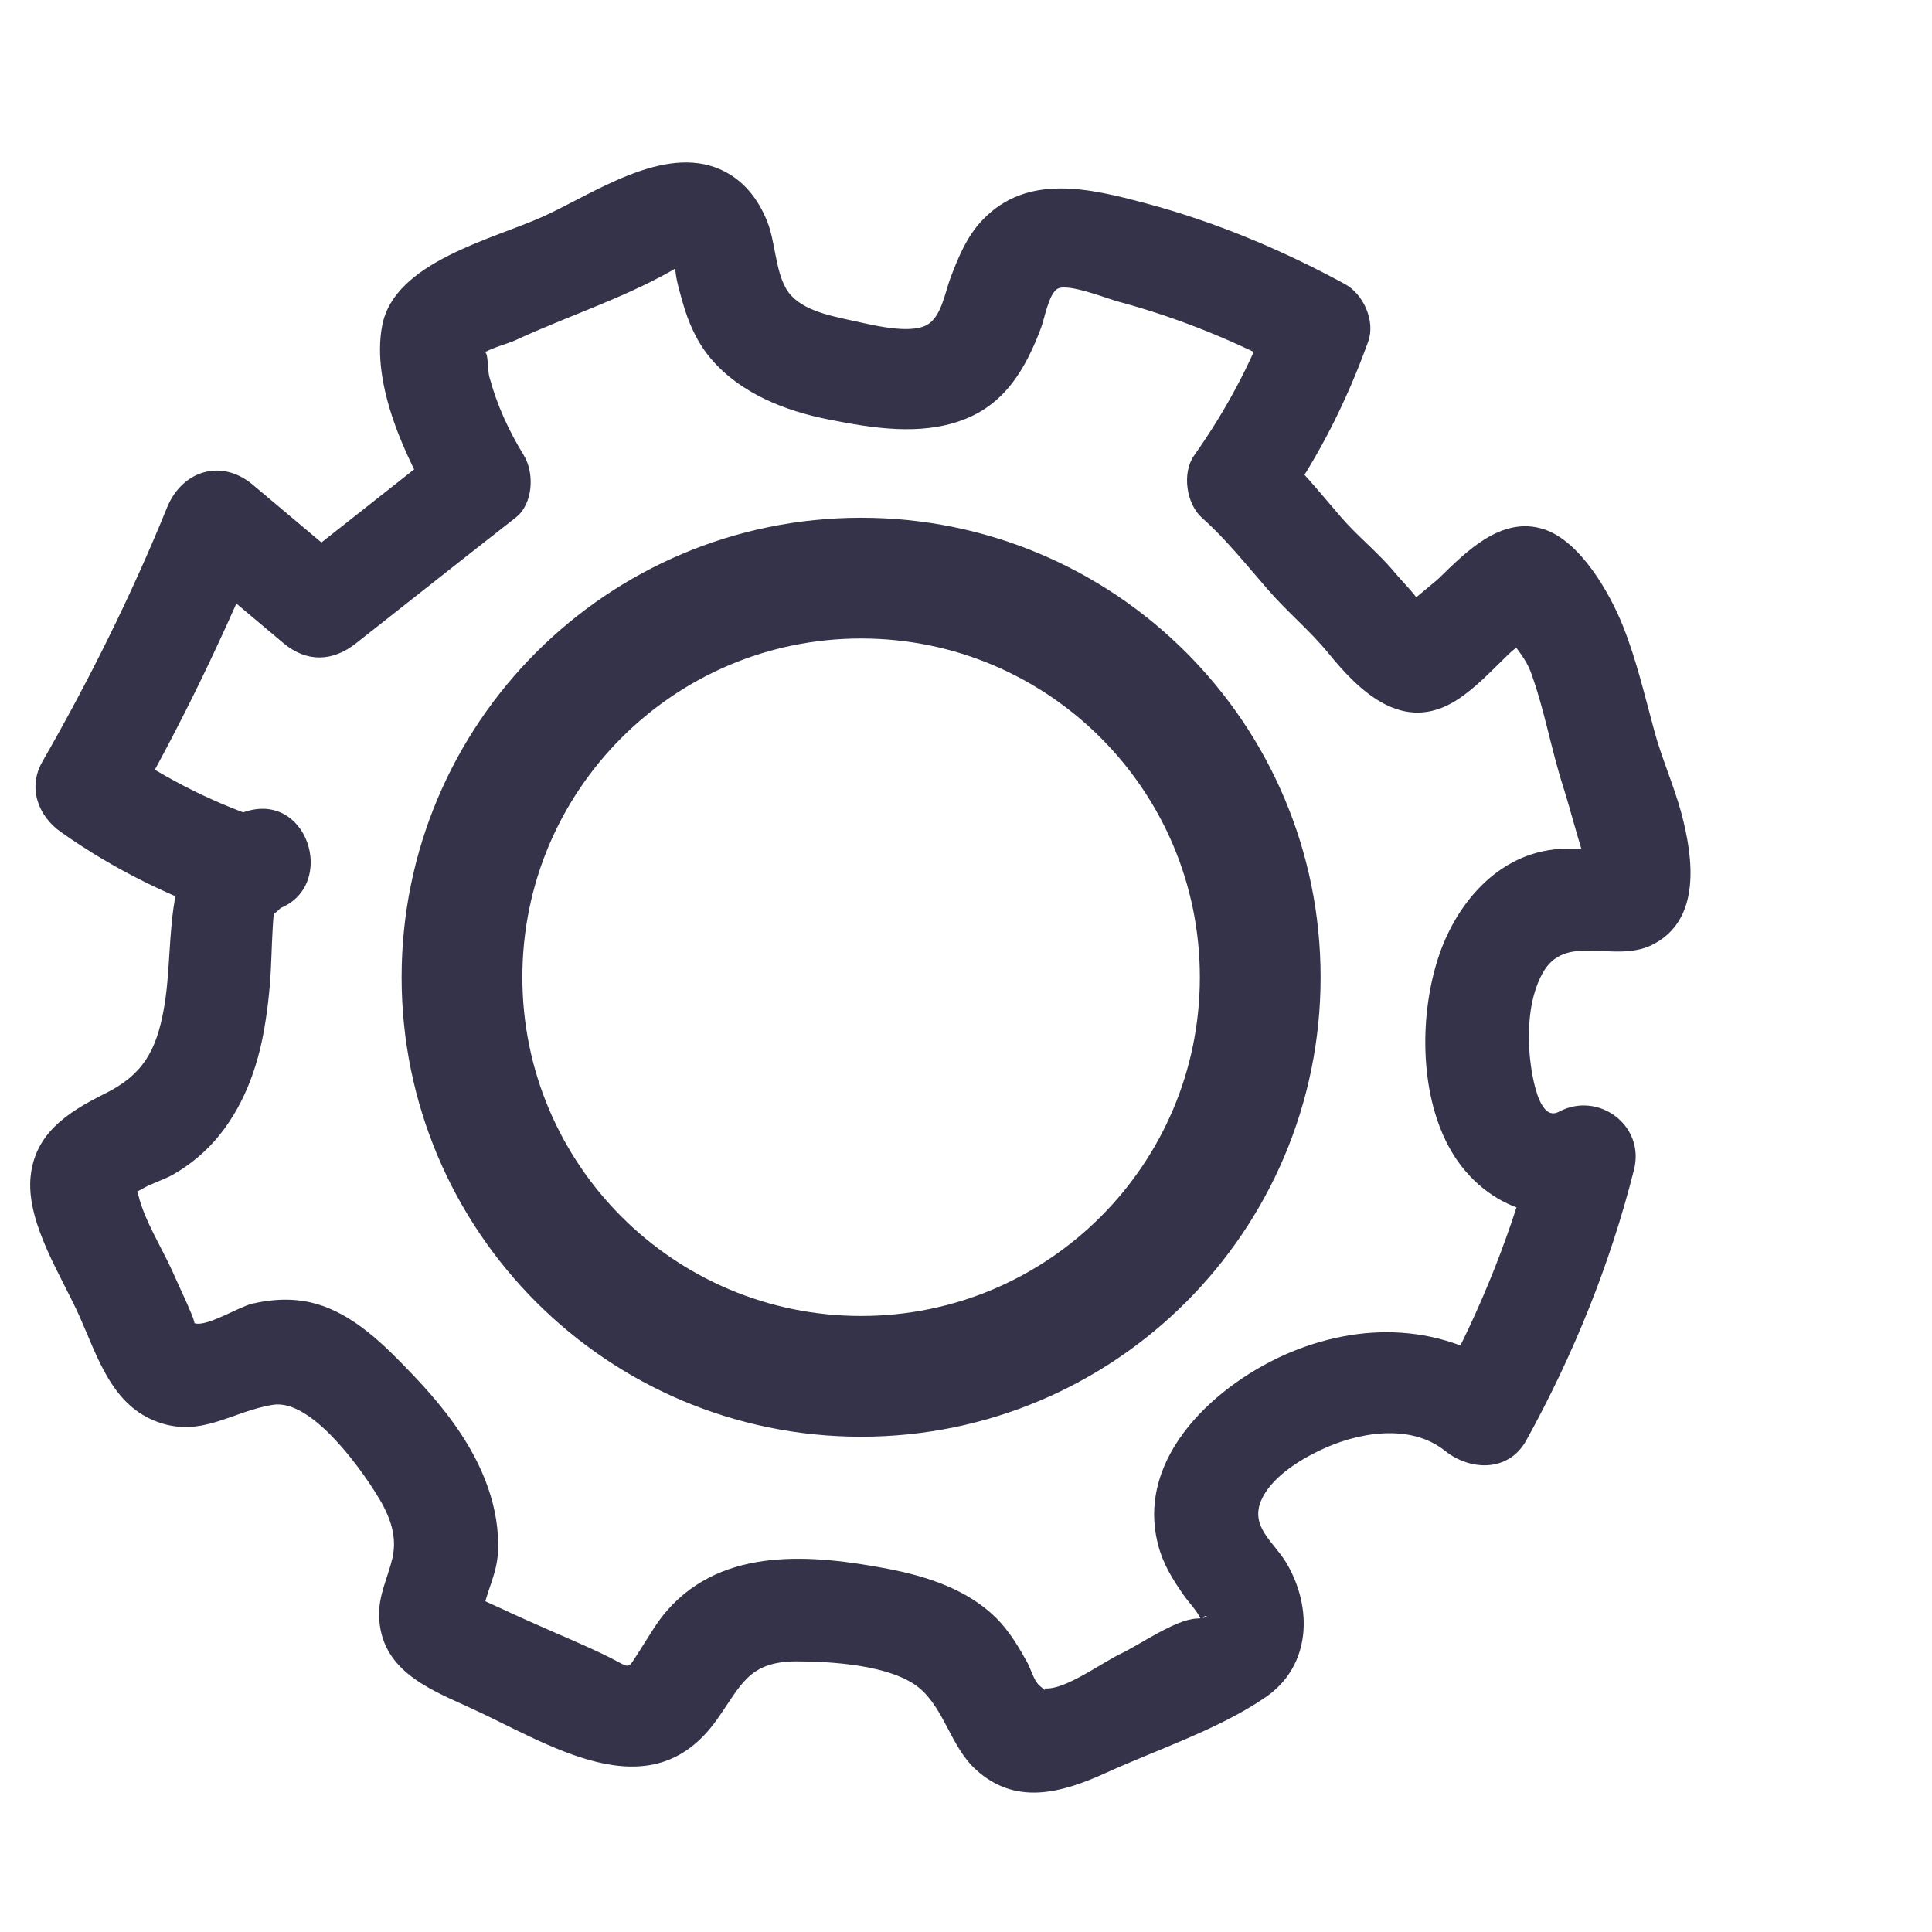
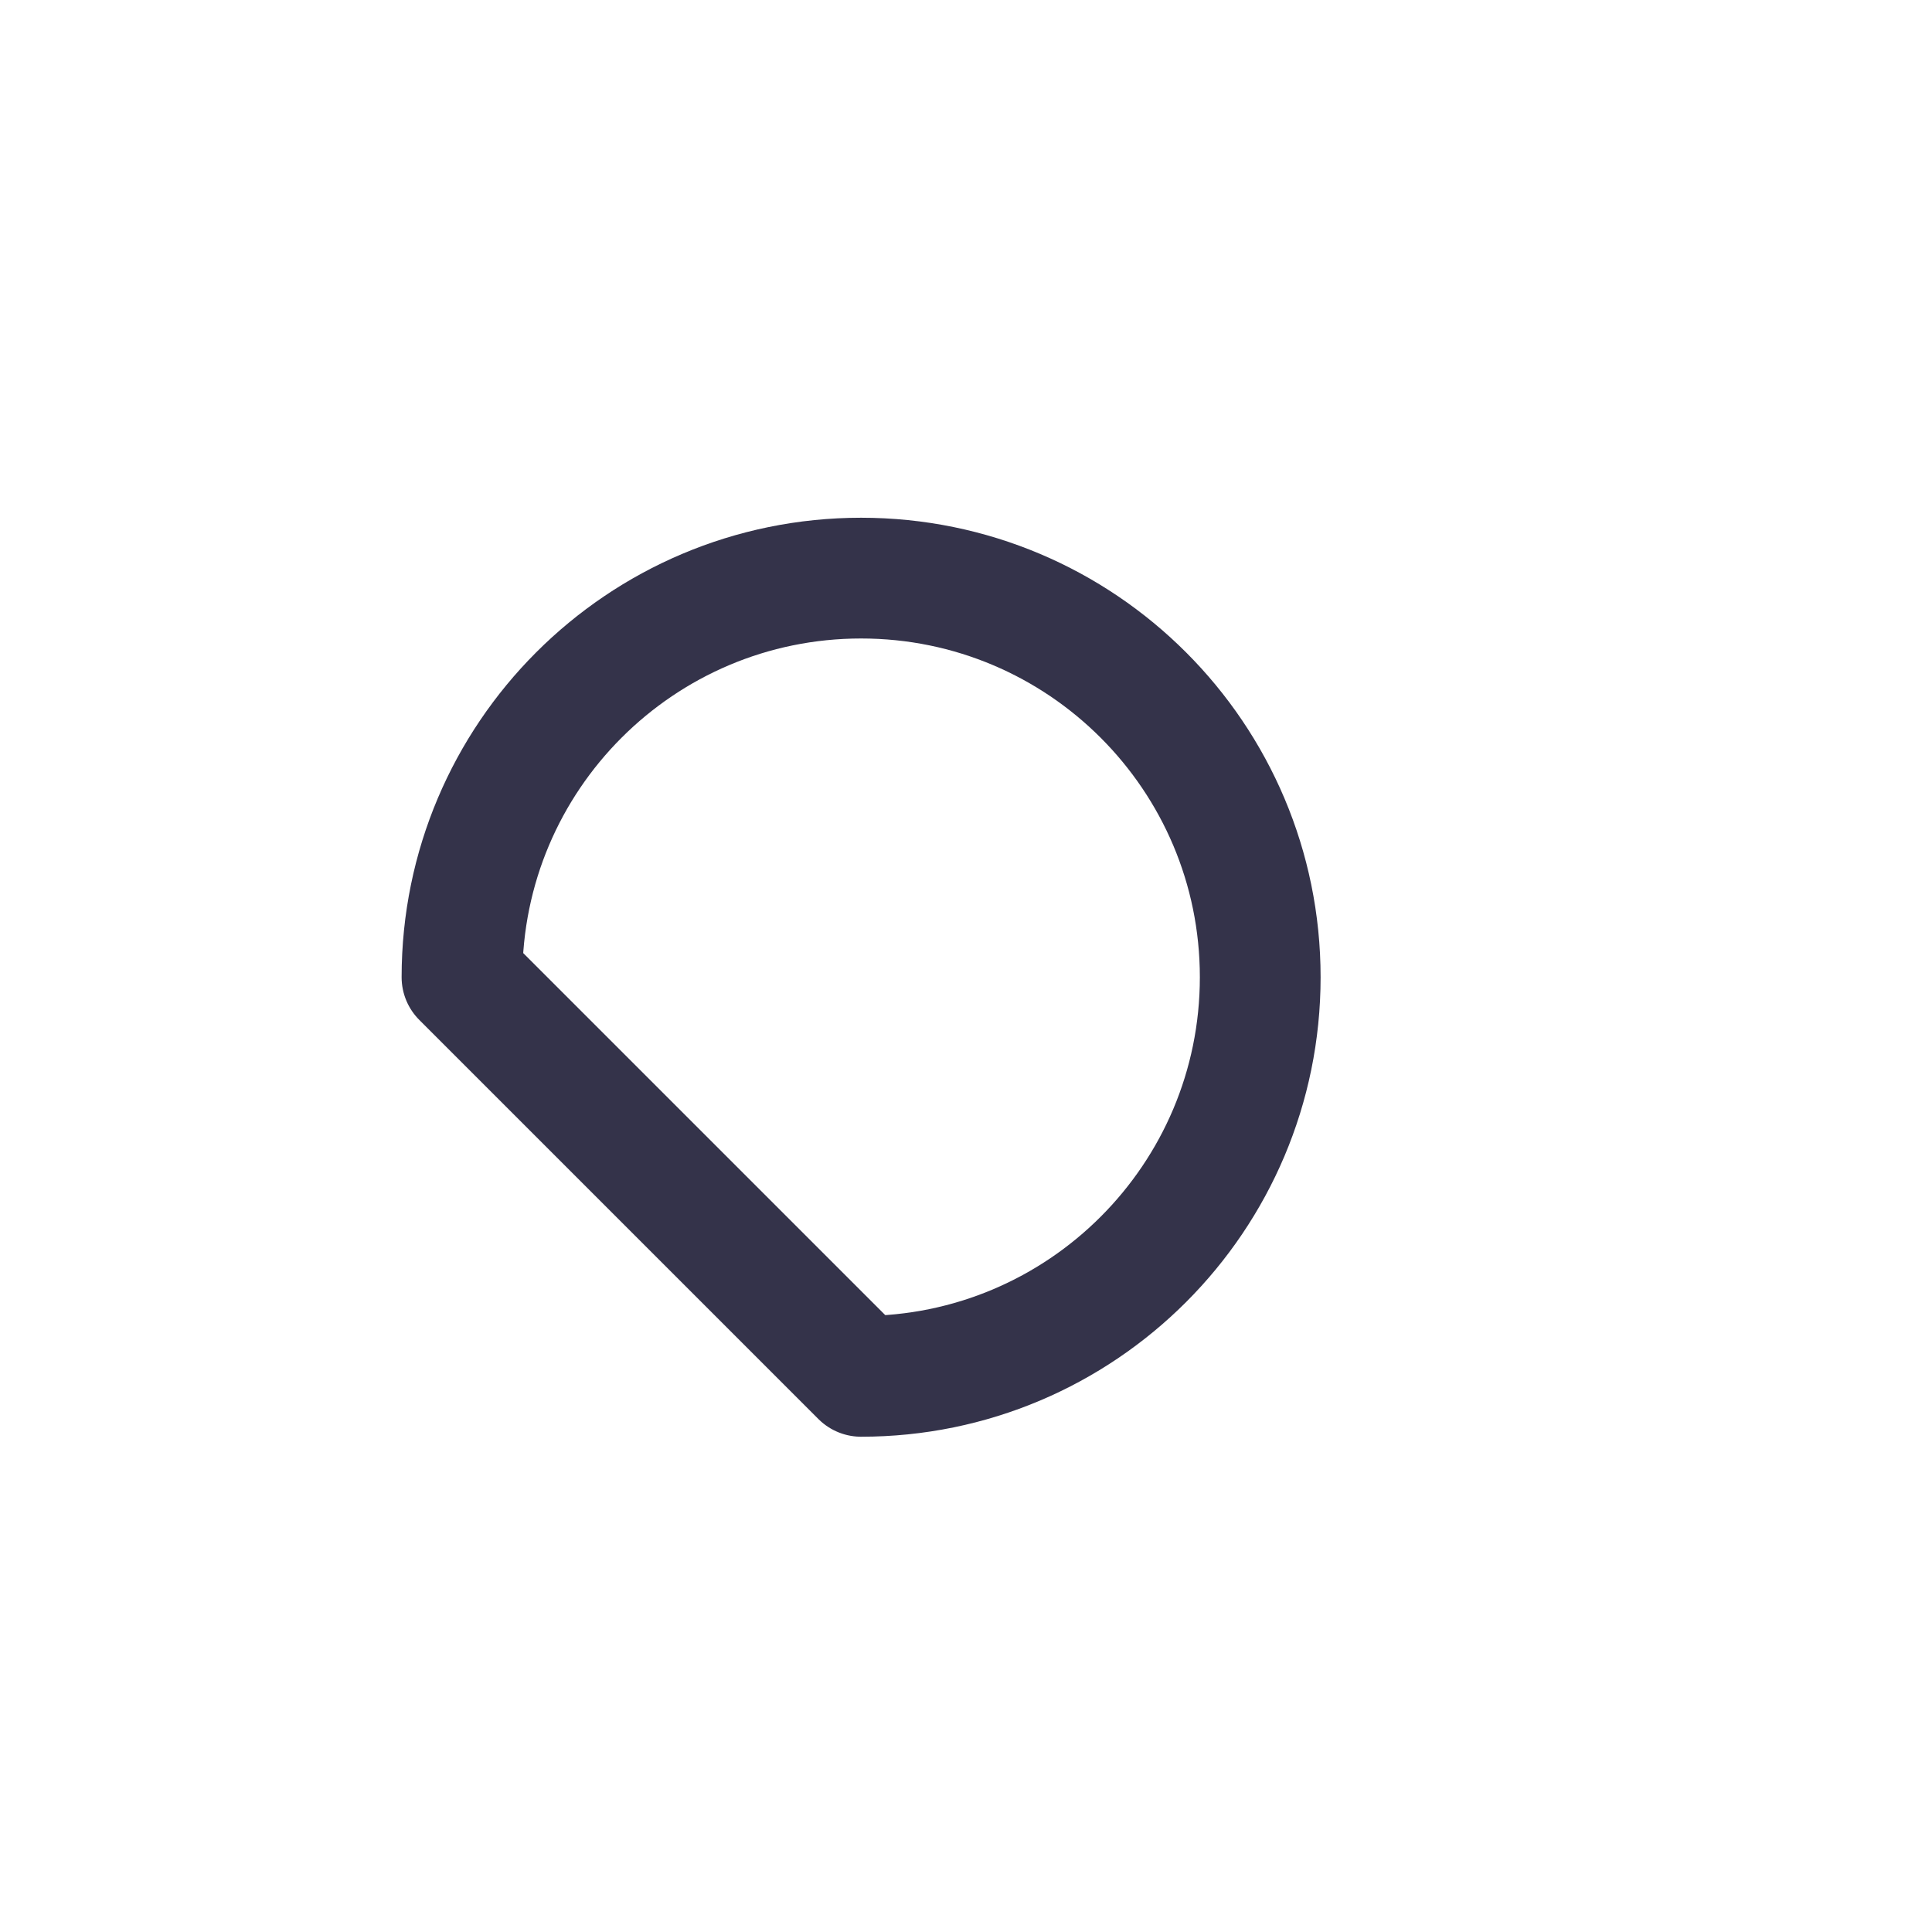
<svg xmlns="http://www.w3.org/2000/svg" width="48" height="48" viewBox="0 0 48 48" fill="none">
-   <path d="M21.394 34.195C26.87 34.195 31.31 29.756 31.31 24.279C31.31 18.803 26.87 14.363 21.394 14.363C15.918 14.363 11.478 18.803 11.478 24.279C11.478 29.756 15.918 34.195 21.394 34.195Z" stroke="#34334A" stroke-width="3" stroke-miterlimit="10" stroke-linecap="round" stroke-linejoin="round" />
-   <path d="M6.474 20.338C5.146 19.887 3.937 19.249 2.797 18.44C2.95 19.019 3.103 19.606 3.256 20.185C4.533 17.955 5.639 15.64 6.61 13.257C5.895 13.444 5.188 13.631 4.473 13.818C5.333 14.542 6.184 15.257 7.044 15.98C7.623 16.465 8.27 16.44 8.848 15.98C10.168 14.942 11.487 13.895 12.815 12.857C13.249 12.516 13.283 11.75 13.011 11.307C12.636 10.695 12.347 10.065 12.159 9.367C12.091 9.128 12.168 8.465 11.896 8.873C12.023 8.686 12.602 8.55 12.798 8.456C14.134 7.835 15.675 7.35 16.926 6.584C16.73 6.703 16.704 6.047 16.781 6.737C16.807 6.992 16.892 7.264 16.96 7.511C17.105 8.022 17.317 8.507 17.666 8.916C18.398 9.775 19.505 10.209 20.586 10.422C21.658 10.635 22.85 10.831 23.905 10.439C24.969 10.048 25.48 9.163 25.863 8.15C25.948 7.928 26.059 7.281 26.28 7.171C26.552 7.035 27.497 7.418 27.787 7.494C29.302 7.903 30.74 8.49 32.119 9.239C31.923 8.762 31.727 8.277 31.532 7.801C31.072 9.06 30.442 10.218 29.668 11.316C29.361 11.75 29.472 12.516 29.863 12.865C30.476 13.41 30.961 14.031 31.497 14.644C31.974 15.197 32.527 15.648 32.996 16.219C33.796 17.206 34.868 18.227 36.179 17.402C36.664 17.095 37.073 16.644 37.481 16.253C37.643 16.091 38.009 15.861 38.111 15.657C38.154 15.614 38.205 15.572 38.264 15.546C37.243 15.129 36.911 15.095 37.268 15.453C37.447 15.904 37.873 16.236 38.043 16.729C38.375 17.648 38.537 18.61 38.834 19.538C39.039 20.185 39.209 20.891 39.43 21.521C39.447 21.666 39.456 21.802 39.447 21.947C40.196 21.368 40.316 21.104 39.805 21.147C39.549 21.07 39.149 21.087 38.886 21.087C37.336 21.113 36.23 22.338 35.753 23.734C35.268 25.164 35.26 27.105 35.983 28.467C36.775 29.965 38.494 30.646 40.018 29.828C39.396 29.352 38.766 28.867 38.145 28.39C37.592 30.535 36.792 32.569 35.719 34.51C36.392 34.425 37.056 34.34 37.728 34.255C36.077 32.935 34.017 32.791 32.076 33.591C30.255 34.348 28.195 36.178 28.774 38.383C28.893 38.851 29.131 39.234 29.404 39.625C29.565 39.855 29.804 40.076 29.88 40.349C29.787 40.025 30.246 40.187 29.727 40.213C29.199 40.238 28.323 40.859 27.855 41.081C27.387 41.302 26.484 41.974 25.982 41.949C25.88 41.941 26.093 42.102 25.829 41.881C25.693 41.77 25.608 41.464 25.531 41.319C25.31 40.919 25.08 40.528 24.748 40.196C24.033 39.489 23.037 39.166 22.067 38.978C20.194 38.621 17.981 38.417 16.585 40C16.313 40.306 16.117 40.664 15.896 41.004C15.572 41.498 15.692 41.455 15.155 41.183C14.543 40.877 13.904 40.621 13.283 40.34C13.036 40.23 12.781 40.119 12.534 40C12.33 39.906 12.117 39.813 11.921 39.719C11.947 39.838 11.964 39.957 11.989 40.076C12.083 39.54 12.347 39.115 12.372 38.553C12.398 38.017 12.304 37.472 12.125 36.961C11.751 35.88 11.019 34.953 10.236 34.135C9.563 33.429 8.78 32.637 7.81 32.382C7.308 32.246 6.772 32.271 6.261 32.391C5.92 32.476 5.137 32.969 4.839 32.876C4.754 32.85 4.925 33.054 4.754 32.637C4.61 32.288 4.439 31.939 4.286 31.59C4.014 30.986 3.588 30.322 3.435 29.684C3.367 29.386 3.078 29.803 3.529 29.539C3.758 29.403 4.031 29.326 4.269 29.199C4.729 28.943 5.129 28.603 5.452 28.203C6.116 27.377 6.448 26.373 6.601 25.343C6.686 24.798 6.729 24.253 6.746 23.709C6.754 23.445 6.789 22.619 6.823 22.611C8.397 22.151 7.725 19.691 6.142 20.151C3.852 20.815 4.405 23.292 4.065 25.096C3.878 26.117 3.537 26.713 2.601 27.173C1.682 27.633 0.83 28.169 0.754 29.309C0.686 30.441 1.537 31.718 1.98 32.714C2.431 33.727 2.78 34.927 3.937 35.336C5.027 35.718 5.759 35.063 6.789 34.901C7.708 34.765 8.874 36.365 9.316 37.063C9.64 37.566 9.887 38.102 9.751 38.706C9.631 39.217 9.402 39.625 9.419 40.161C9.461 41.455 10.576 41.932 11.598 42.392C13.606 43.294 16.143 45.073 17.811 42.724C18.415 41.872 18.594 41.285 19.769 41.276C20.637 41.276 22.135 41.362 22.833 41.932C23.463 42.451 23.624 43.404 24.246 43.966C25.224 44.86 26.357 44.553 27.446 44.06C28.731 43.472 30.272 42.97 31.438 42.17C32.578 41.396 32.621 39.94 31.957 38.825C31.651 38.315 31.063 37.94 31.327 37.293C31.566 36.723 32.246 36.297 32.774 36.042C33.702 35.591 35.03 35.344 35.907 36.05C36.528 36.544 37.473 36.578 37.915 35.795C39.09 33.667 40.001 31.42 40.596 29.062C40.877 27.956 39.703 27.096 38.724 27.624C38.154 27.922 38 26.305 37.992 26.024C37.966 25.42 38.017 24.764 38.307 24.211C38.868 23.139 40.077 23.947 41.039 23.479C42.282 22.866 42.069 21.308 41.771 20.194C41.584 19.504 41.286 18.849 41.099 18.151C40.86 17.274 40.656 16.389 40.316 15.538C39.983 14.712 39.252 13.435 38.349 13.146C37.302 12.814 36.434 13.699 35.753 14.363C35.634 14.482 34.766 15.146 34.775 15.274C35.532 15.435 35.77 15.41 35.481 15.197C35.421 15.138 35.362 15.078 35.311 15.018C35.141 14.738 34.86 14.474 34.647 14.218C34.238 13.725 33.727 13.325 33.31 12.839C32.774 12.218 32.289 11.605 31.676 11.061C31.744 11.58 31.812 12.091 31.872 12.61C32.774 11.333 33.464 9.954 33.991 8.49C34.179 7.979 33.872 7.298 33.404 7.052C31.838 6.201 30.187 5.511 28.467 5.051C27.089 4.685 25.522 4.294 24.407 5.469C24.016 5.877 23.803 6.405 23.607 6.924C23.48 7.264 23.386 7.877 23.029 8.073C22.577 8.32 21.607 8.056 21.122 7.954C20.586 7.835 19.828 7.69 19.53 7.171C19.258 6.694 19.267 6.022 19.062 5.503C18.832 4.932 18.466 4.464 17.896 4.209C16.483 3.587 14.755 4.805 13.504 5.375C12.244 5.945 9.793 6.507 9.495 8.09C9.214 9.563 10.091 11.41 10.823 12.635C10.891 12.116 10.959 11.605 11.019 11.086C9.699 12.124 8.38 13.171 7.052 14.21C7.657 14.21 8.253 14.21 8.857 14.21C7.997 13.486 7.146 12.771 6.286 12.048C5.503 11.384 4.524 11.69 4.15 12.61C3.265 14.789 2.218 16.891 1.052 18.925C0.686 19.564 0.941 20.27 1.511 20.67C2.831 21.606 4.269 22.304 5.801 22.823C7.359 23.326 8.023 20.857 6.474 20.338Z" fill="#34334A" />
+   <path d="M21.394 34.195C26.87 34.195 31.31 29.756 31.31 24.279C31.31 18.803 26.87 14.363 21.394 14.363C15.918 14.363 11.478 18.803 11.478 24.279Z" stroke="#34334A" stroke-width="3" stroke-miterlimit="10" stroke-linecap="round" stroke-linejoin="round" />
</svg>